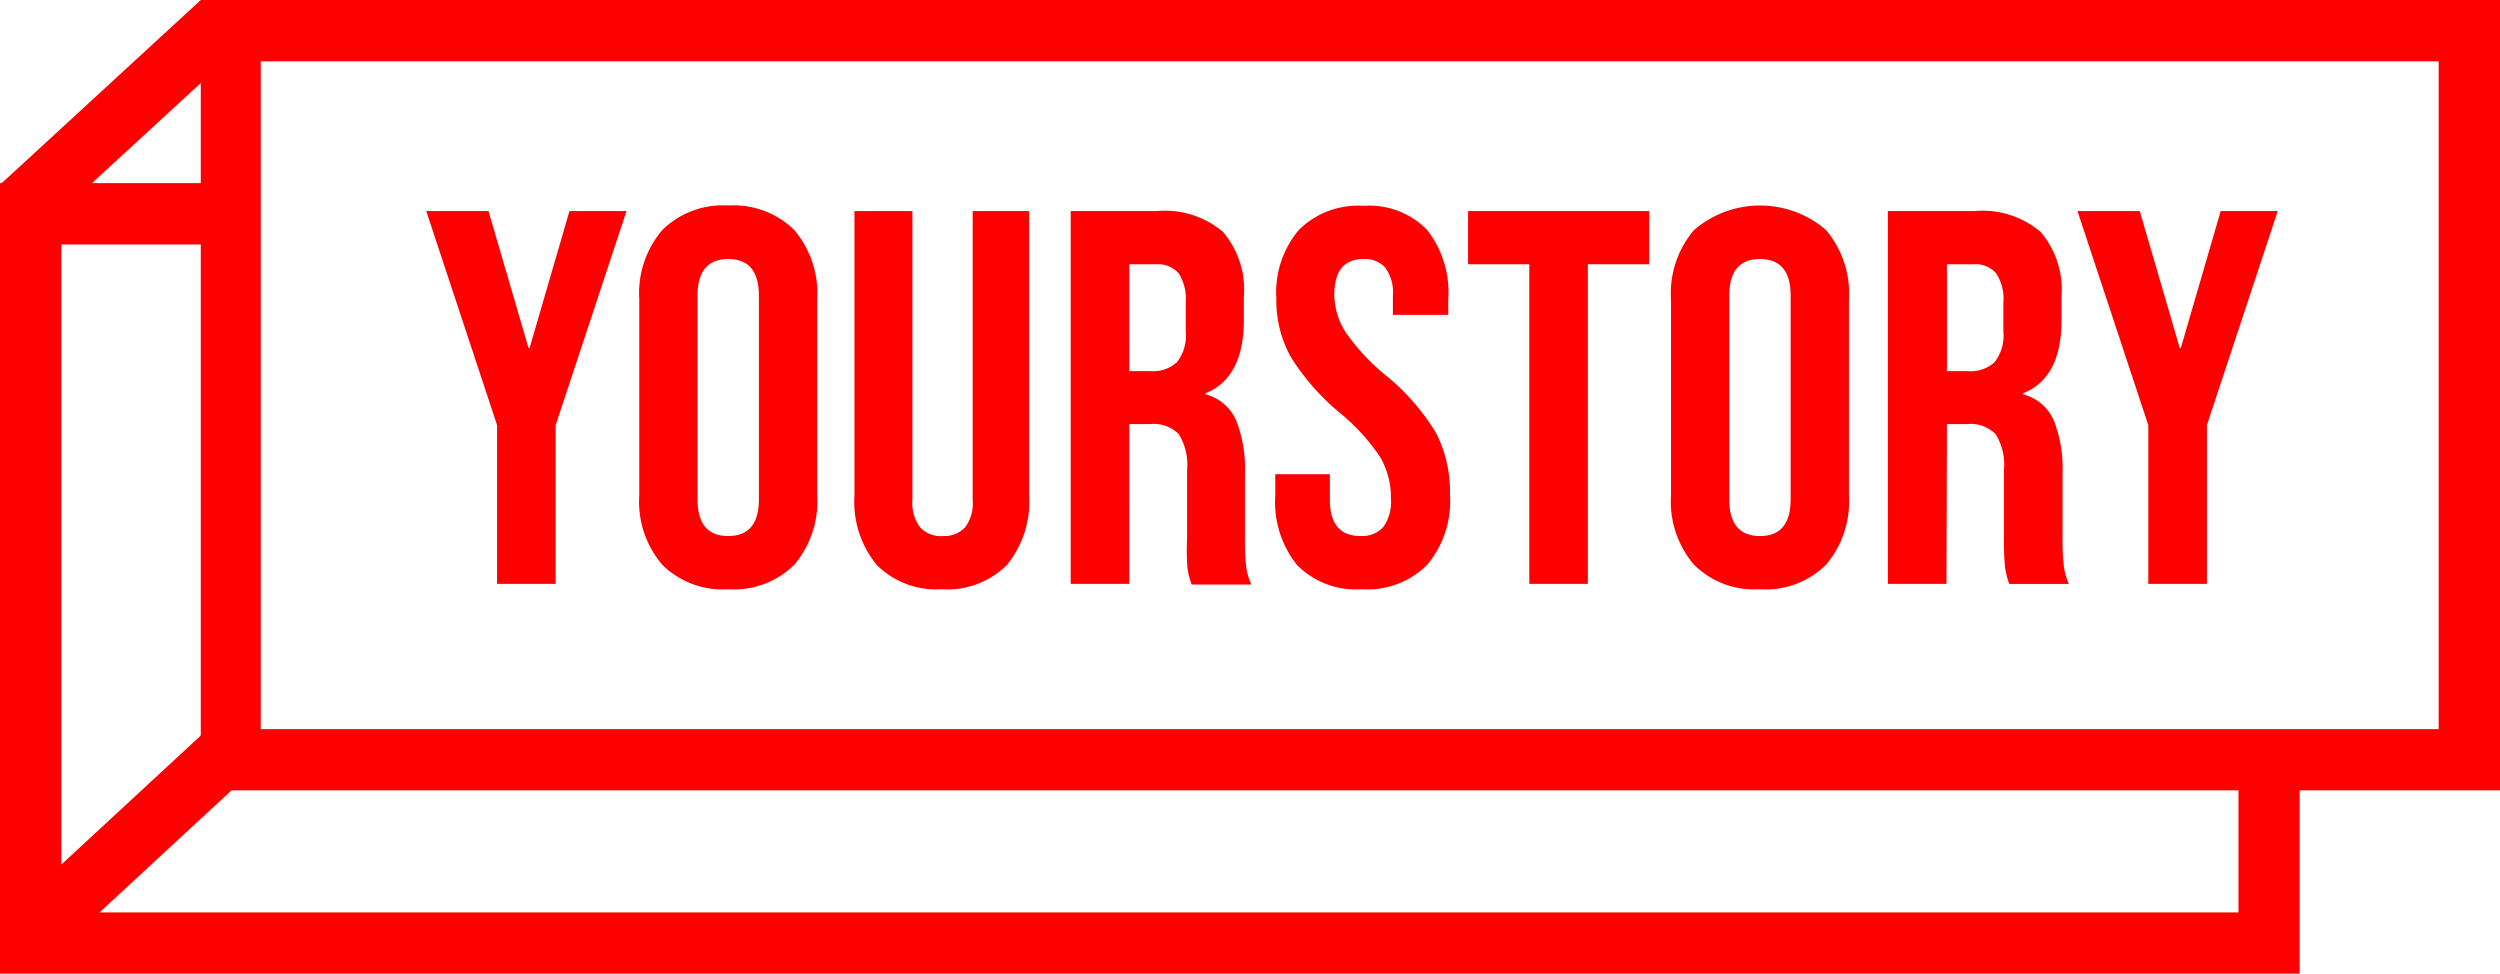
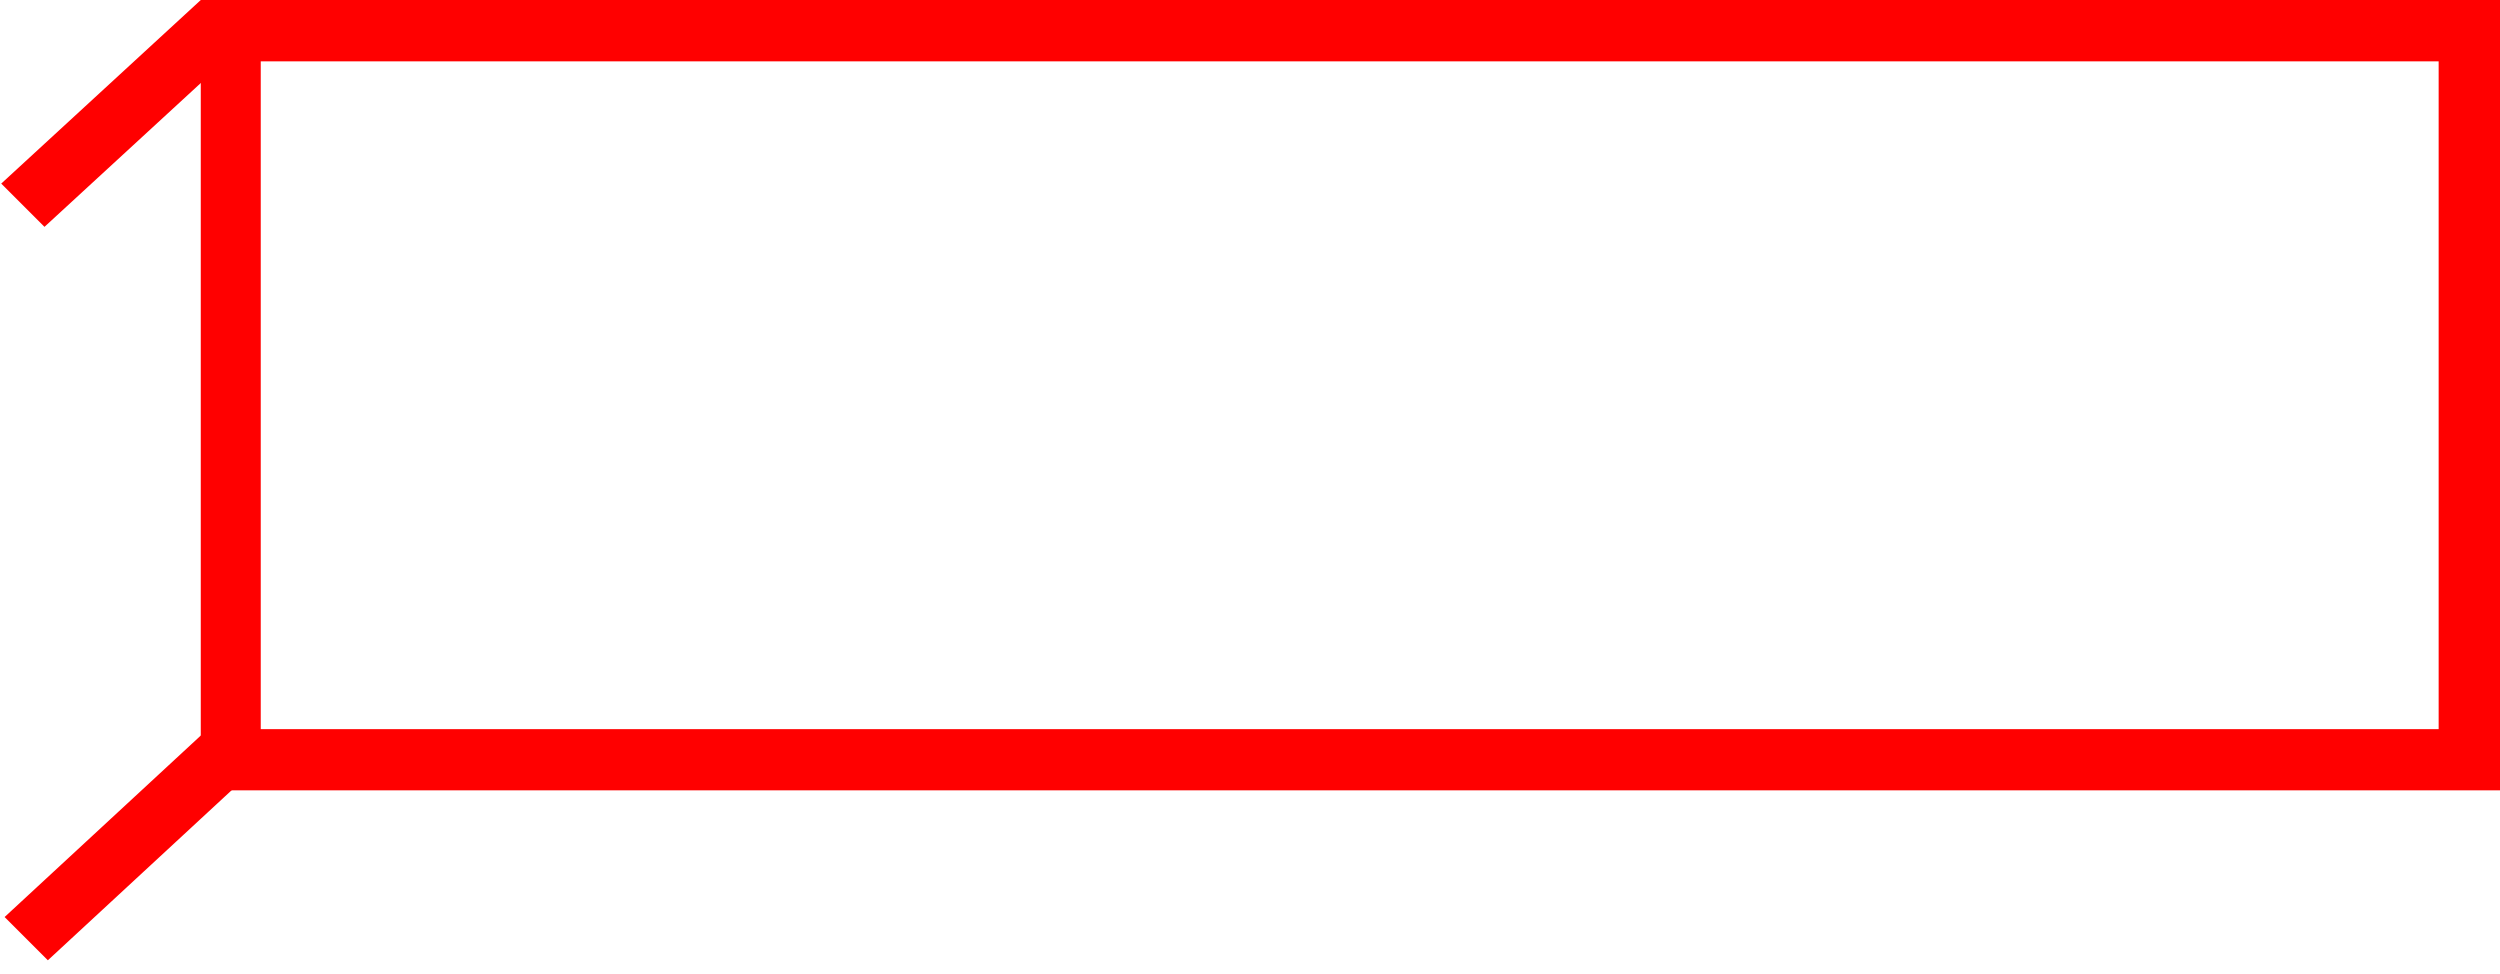
<svg xmlns="http://www.w3.org/2000/svg" id="Layer_2" data-name="Layer 2" width="400" height="155.779" viewBox="0 0 400 155.779">
  <g id="Layer_1" data-name="Layer 1">
-     <path id="Path_10" data-name="Path 10" d="M39.127,73.957H48.5v-25.4L59.839,14.3H50.71L44.33,36.215h-.172L37.753,14.3H27.79L39.127,48.558Zm36.982.859A13.742,13.742,0,0,0,86.686,70.89a15.632,15.632,0,0,0,3.656-11.068V28.46a15.705,15.705,0,0,0-3.656-11.117,13.841,13.841,0,0,0-10.577-3.926,13.767,13.767,0,0,0-10.552,3.926,15.607,15.607,0,0,0-3.681,11.092V59.822A15.534,15.534,0,0,0,65.557,70.89,13.693,13.693,0,0,0,76.109,74.816ZM71.2,27.847c0-3.9,1.62-5.865,4.908-5.865s4.908,1.963,4.908,5.865V60.411q0,5.89-4.908,5.89T71.2,60.411Zm39.092,46.969a13.522,13.522,0,0,0,10.4-3.877,15.877,15.877,0,0,0,3.558-11.117V14.3h-9.031V60.485A6.454,6.454,0,0,1,114,64.926a4.564,4.564,0,0,1-3.534,1.374,4.491,4.491,0,0,1-3.632-1.374,6.454,6.454,0,0,1-1.252-4.442V14.3H96.305V59.822a15.9,15.9,0,0,0,3.583,11.117,13.5,13.5,0,0,0,10.4,3.877Zm29.988-26.429h3.362a5.6,5.6,0,0,1,4.564,1.62,9.276,9.276,0,0,1,1.325,5.718v10.9a38.89,38.89,0,0,0,.049,4.712,12.271,12.271,0,0,0,.687,2.724h9.546a9.815,9.815,0,0,1-.859-3.117,37.28,37.28,0,0,1-.172-4.123V56.239a21.129,21.129,0,0,0-1.4-8.442,7.362,7.362,0,0,0-4.908-4.172v-.172Q158.612,41,158.612,31.7V28.018A14.258,14.258,0,0,0,155.3,17.663,14.405,14.405,0,0,0,144.723,14.3H130.907V73.957h9.374Zm0-25.571h4.27a4.417,4.417,0,0,1,3.632,1.448,7.657,7.657,0,0,1,1.129,4.687v4.613a6.847,6.847,0,0,1-1.4,4.908,5.644,5.644,0,0,1-4.221,1.448h-3.411Zm37.178,52a13.546,13.546,0,0,0,10.5-3.926,15.877,15.877,0,0,0,3.632-11.239,20.76,20.76,0,0,0-2.209-9.816,35.534,35.534,0,0,0-8.1-9.276,34.357,34.357,0,0,1-6.356-6.822,11.362,11.362,0,0,1-1.84-6.061c0-3.8,1.571-5.693,4.687-5.693a4.319,4.319,0,0,1,3.485,1.4,6.749,6.749,0,0,1,1.2,4.466v3.067h8.859V28.46a16.245,16.245,0,0,0-3.362-11.117,12.933,12.933,0,0,0-10.184-3.877,13.448,13.448,0,0,0-10.38,3.877,15.558,15.558,0,0,0-3.583,10.969,18.7,18.7,0,0,0,2.307,9.325,37.374,37.374,0,0,0,8.1,9.153,32.393,32.393,0,0,1,6.233,6.92,12.761,12.761,0,0,1,1.693,6.6,6.92,6.92,0,0,1-1.227,4.564,4.614,4.614,0,0,1-3.632,1.423q-4.908,0-4.908-5.816V56.411h-8.736v3.411a16.1,16.1,0,0,0,3.485,11.117,13.227,13.227,0,0,0,10.331,3.877Zm26.822-.859h9.374V22.816h9.816V14.3H194.489v8.515h9.791Zm36.908.859a13.742,13.742,0,0,0,10.577-3.926,15.632,15.632,0,0,0,3.656-11.067V28.46a15.705,15.705,0,0,0-3.656-11.117,16.172,16.172,0,0,0-21.129,0,15.608,15.608,0,0,0-3.681,11.092V59.822a15.534,15.534,0,0,0,3.681,11.067,13.693,13.693,0,0,0,10.552,3.926Zm-4.908-46.969c0-3.9,1.62-5.865,4.908-5.865s4.908,1.963,4.908,5.865V60.411q0,5.89-4.908,5.89t-4.908-5.89ZM271.1,48.387h3.239a5.6,5.6,0,0,1,4.564,1.62,9.276,9.276,0,0,1,1.325,5.718v10.9a38.9,38.9,0,0,0,.172,4.613,12.271,12.271,0,0,0,.687,2.724h9.522a10.331,10.331,0,0,1-.834-3.117,37.28,37.28,0,0,1-.172-4.123V56.239a21.128,21.128,0,0,0-1.4-8.442,7.362,7.362,0,0,0-4.908-4.172v-.172Q289.459,41,289.434,31.7V28.018a14.258,14.258,0,0,0-3.313-10.356A14.4,14.4,0,0,0,275.545,14.3h-13.89V73.957h9.374Zm0-25.571h4.27a4.343,4.343,0,0,1,3.607,1.448,7.362,7.362,0,0,1,1.153,4.687v4.613a6.847,6.847,0,0,1-1.4,4.908,5.644,5.644,0,0,1-4.221,1.448H271.1Zm32.221,51.141H312.7v-25.4L324.035,14.3h-9.129l-6.38,21.914h-.172L301.95,14.3h-9.963l11.337,34.258v25.4Z" transform="translate(40.406 19.466)" fill="red" />
    <path id="Path_11" data-name="Path 11" d="M371.151,0H13.09V126.454H380.967V0Zm0,116.663H22.685V9.816H371.151Z" transform="translate(19.033)" fill="red" />
-     <path id="Path_12" data-name="Path 12" d="M362.258,107.547a9.35,9.35,0,0,1-4.1-1.006v22.086H9.816V21.756H37.1a10.135,10.135,0,0,1,1.1-9.816H0V138.419H367.951v-31.9a16.736,16.736,0,0,1-5.693,1.031Z" transform="translate(0 17.361)" fill="red" />
    <path id="Path_13" data-name="Path 13" d="M43.589,120.28,7.54,153.63l-6.92-6.92,36.049-33.35ZM38.9,6.93,7,36.28.08,29.36,31.982.01,38.9,6.93Z" transform="translate(0.116 0.015)" fill="red" />
  </g>
</svg>